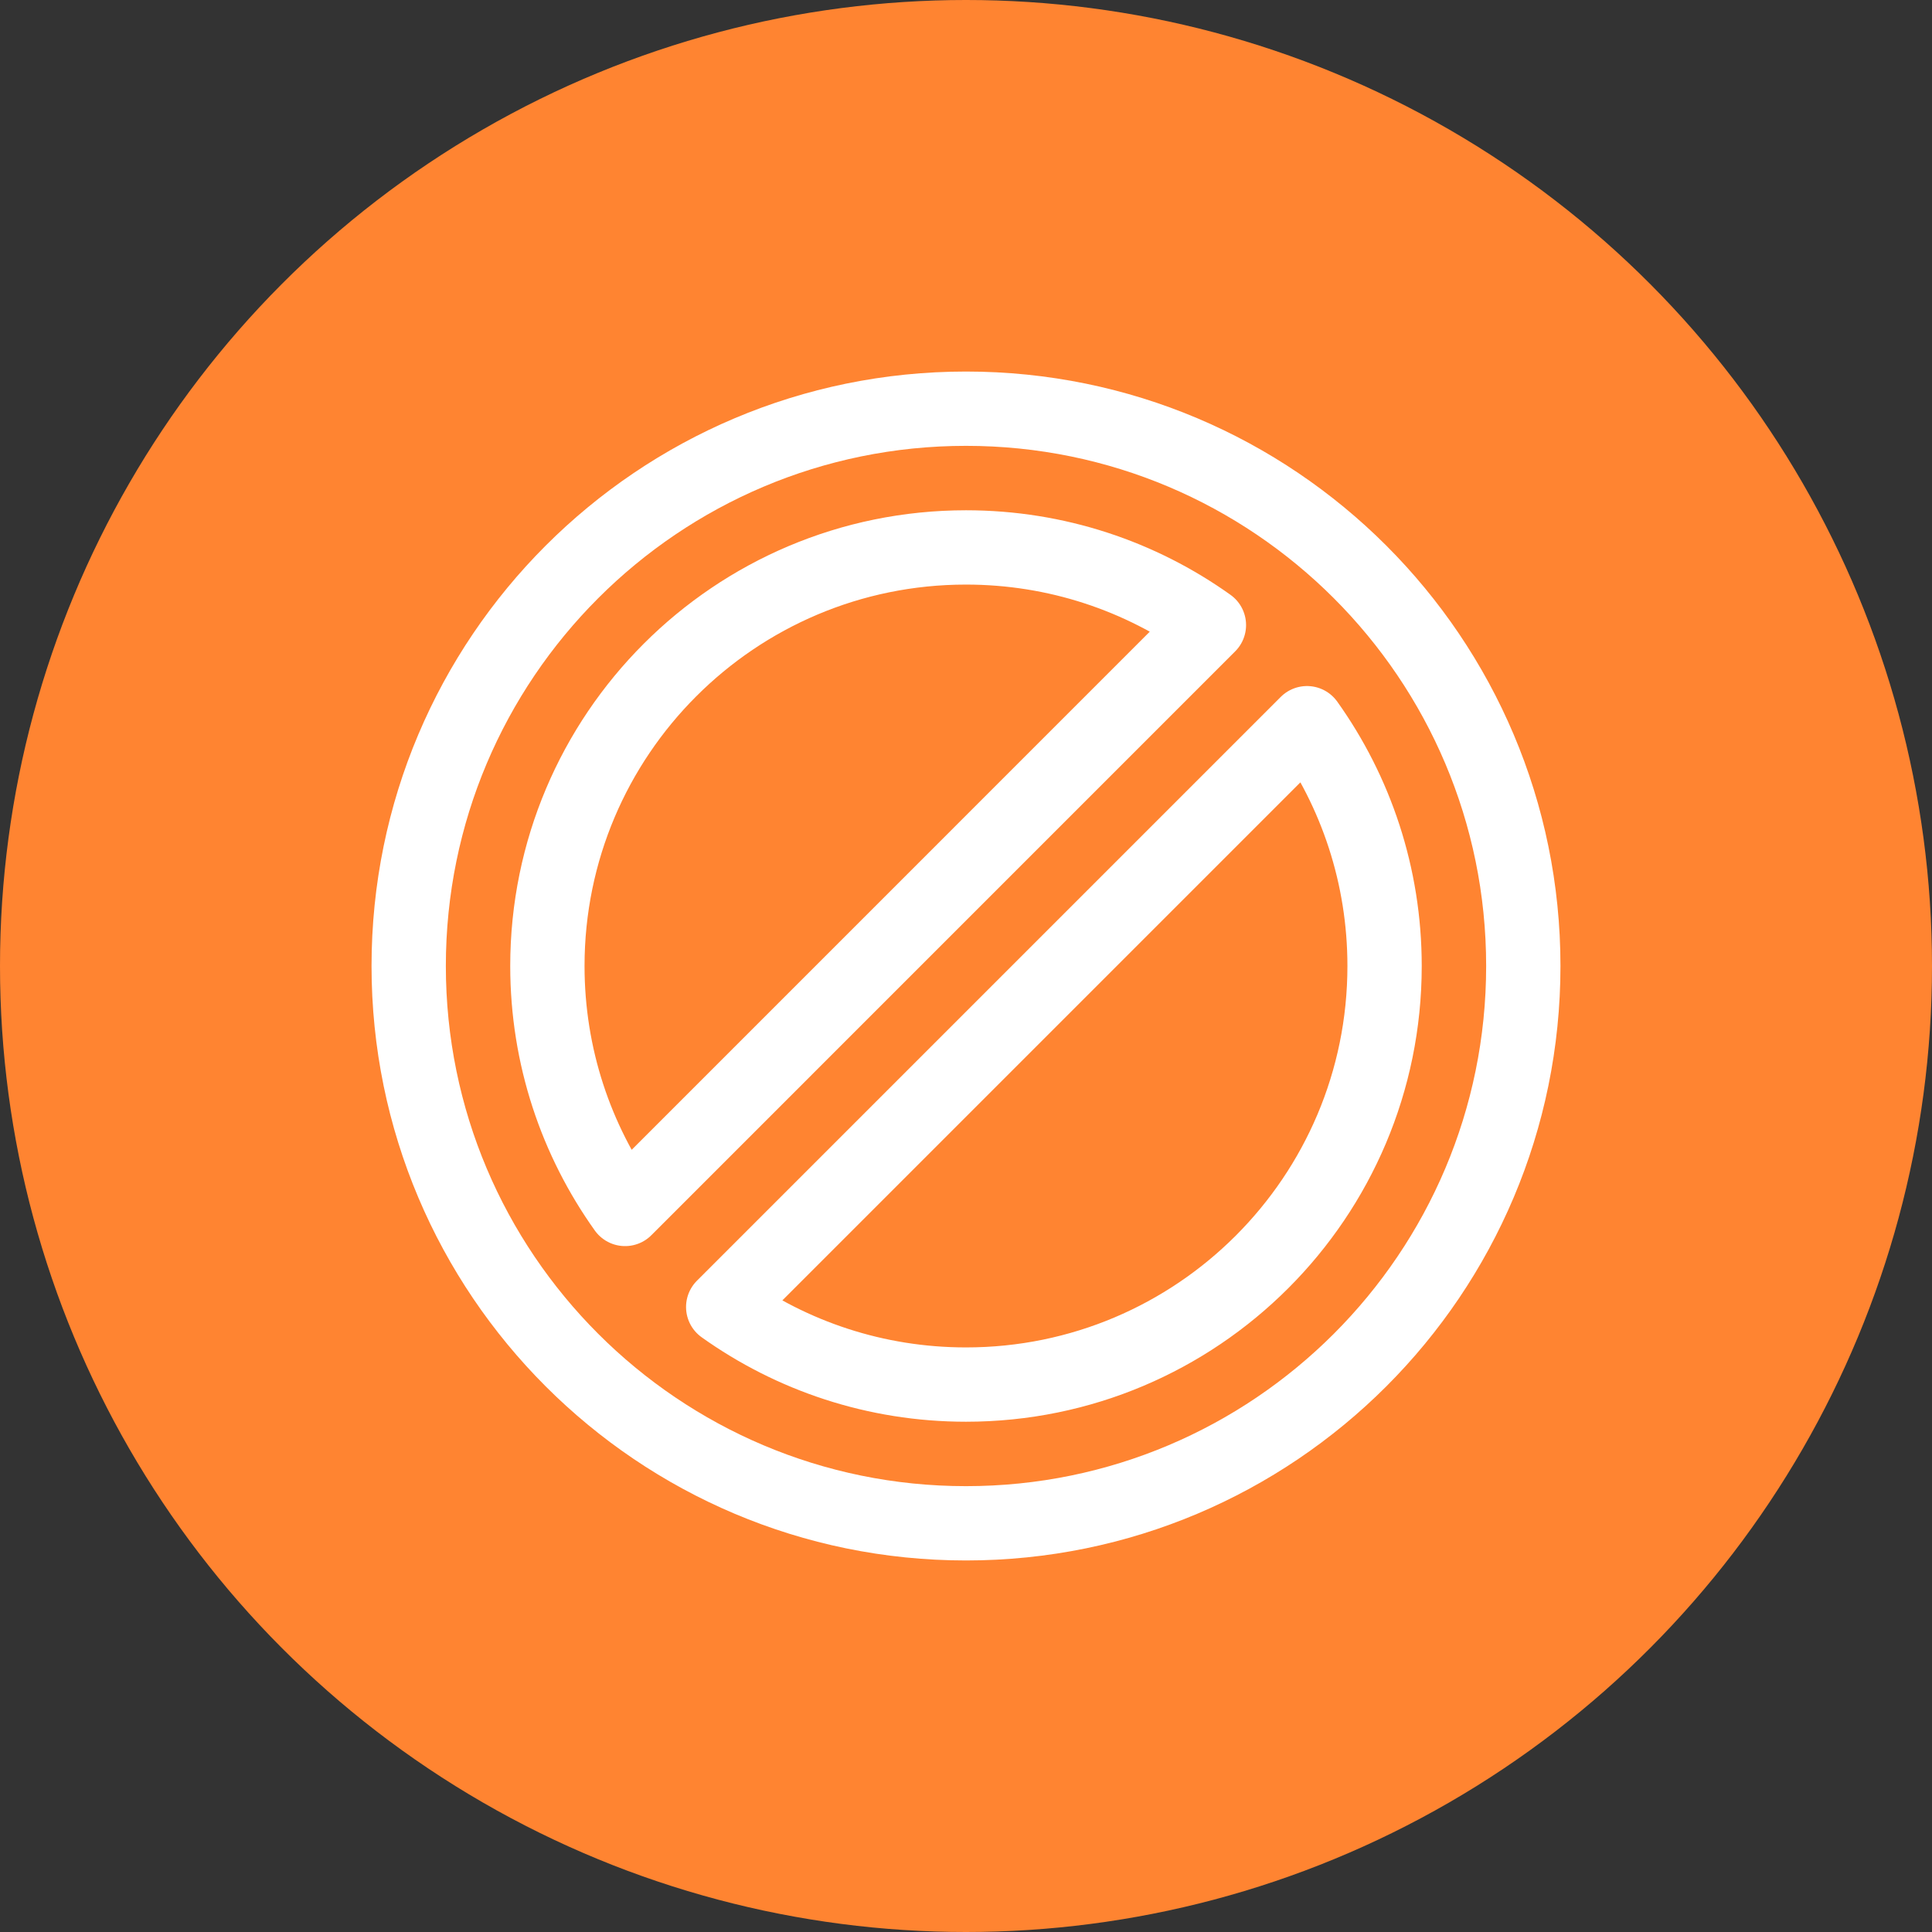
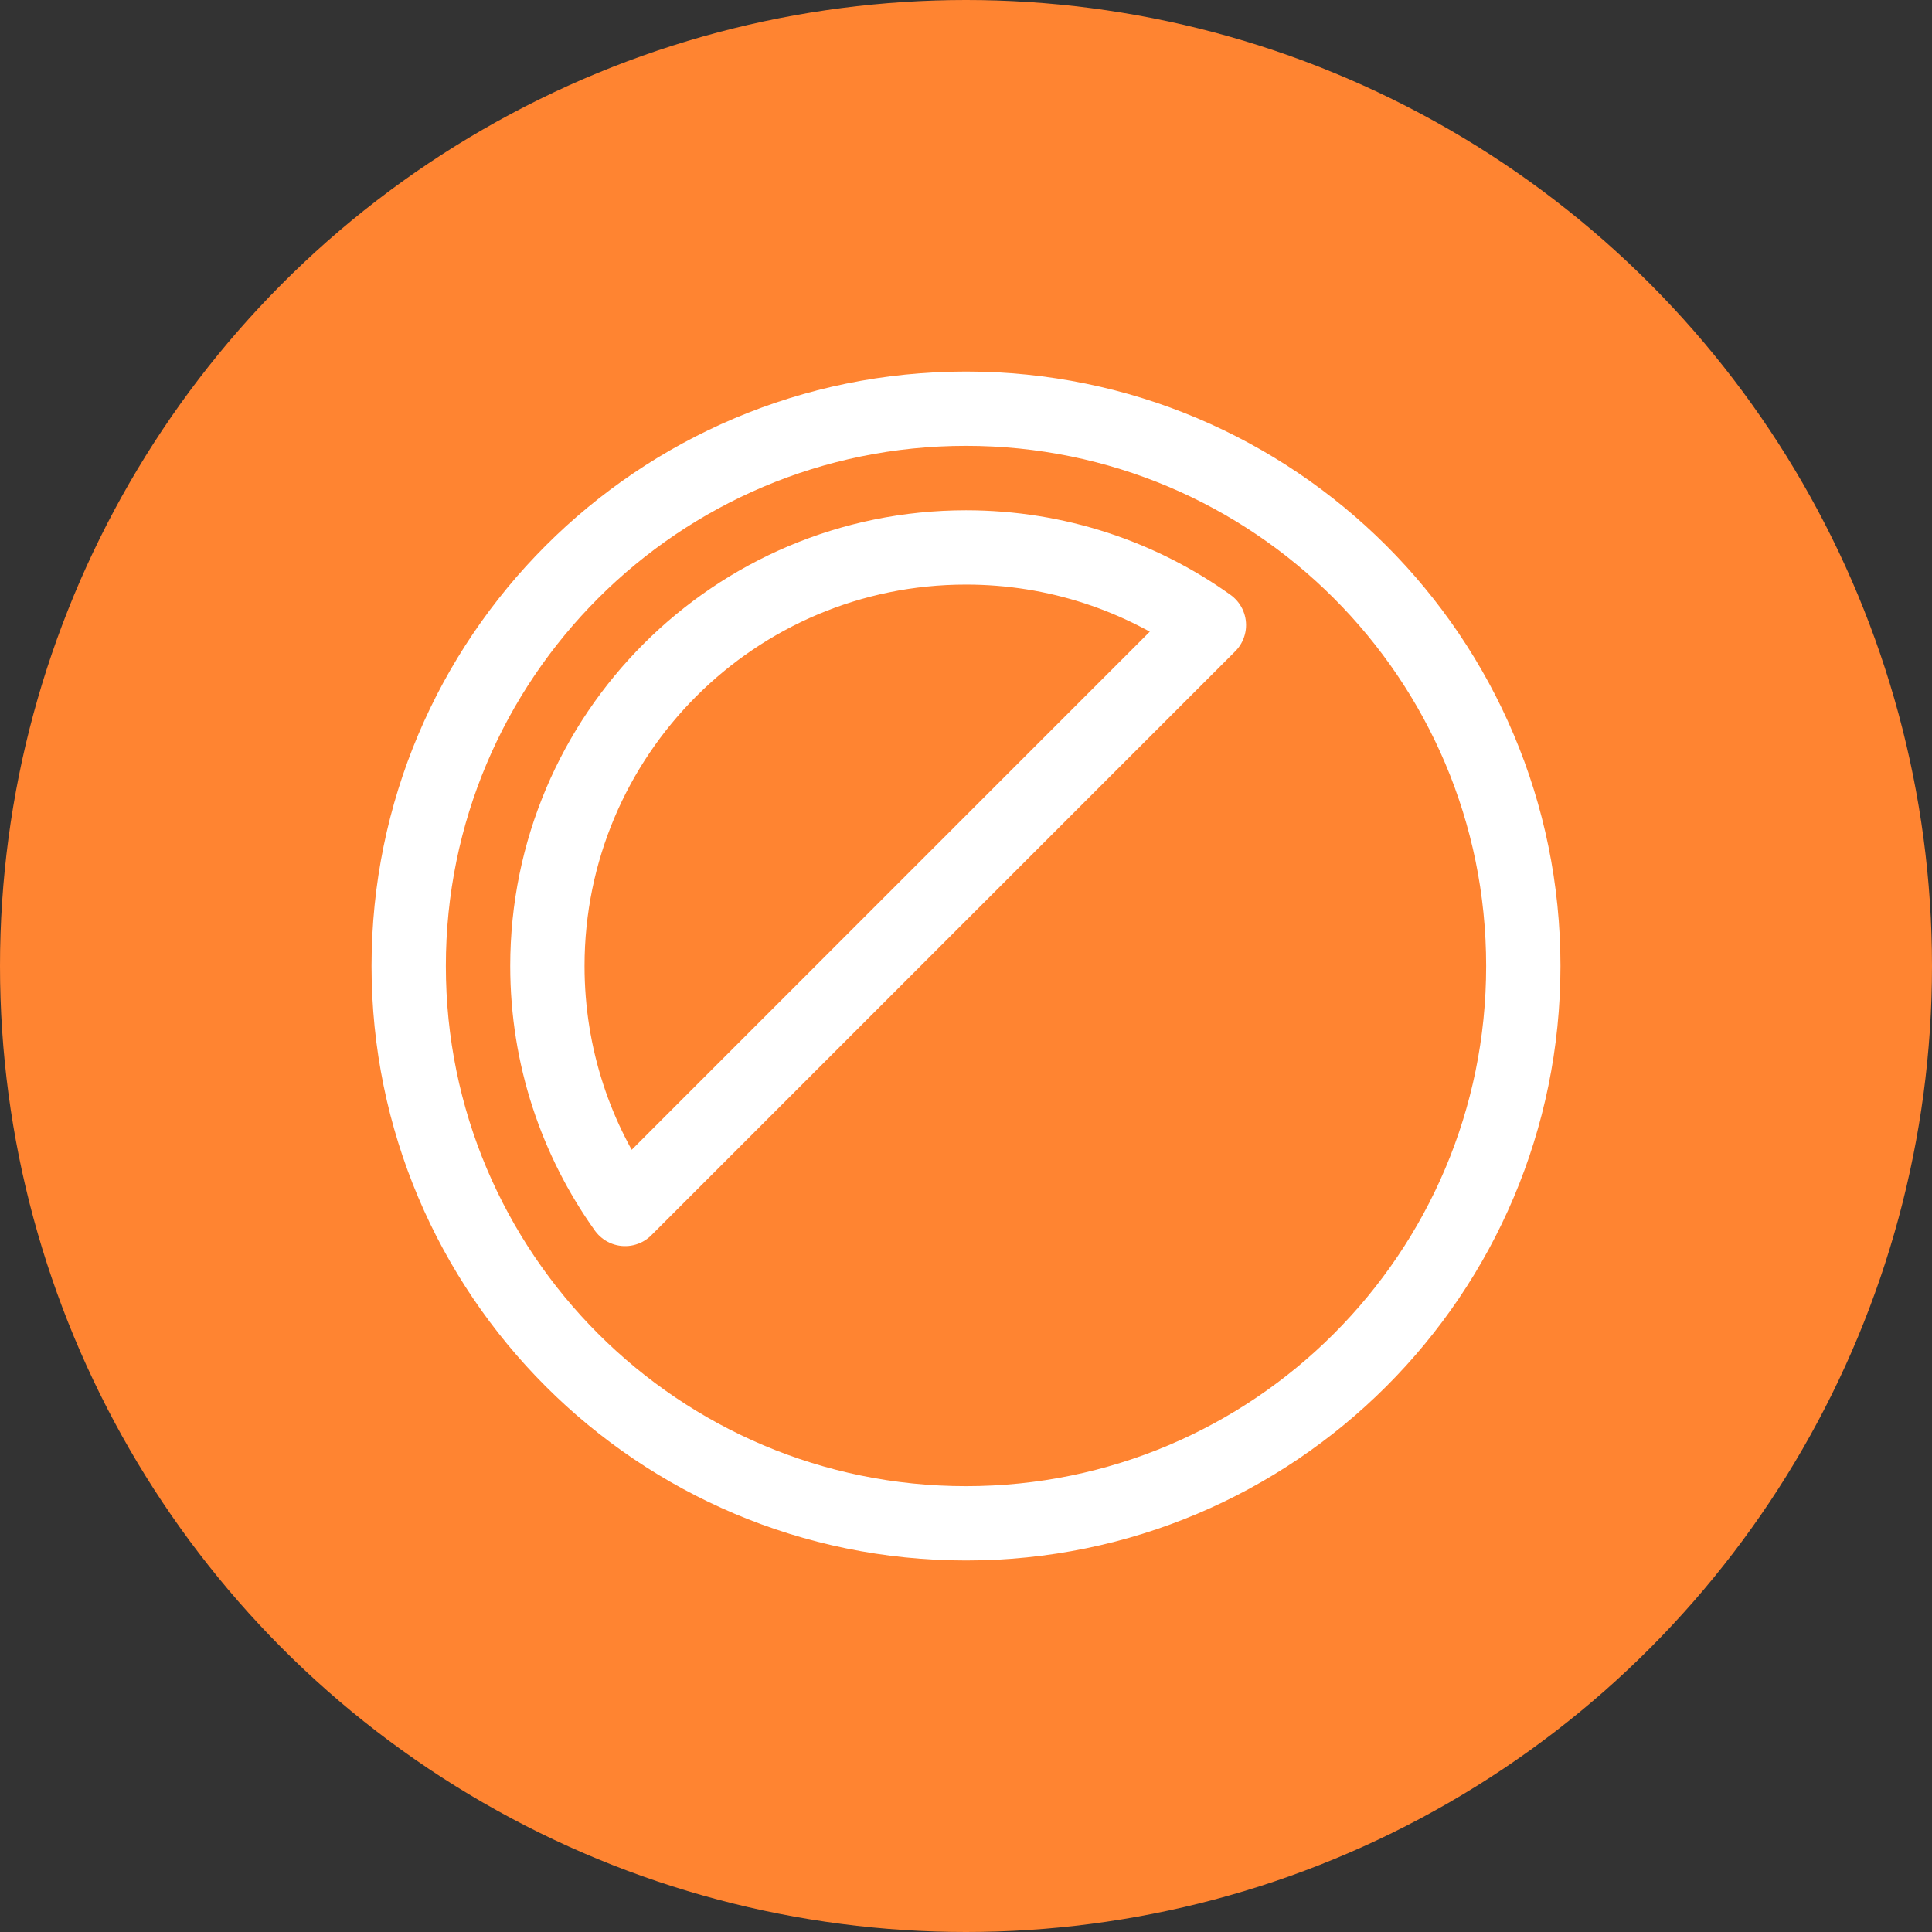
<svg xmlns="http://www.w3.org/2000/svg" width="52" height="52" viewBox="0 0 52 52" fill="none">
  <rect x="0" y="0" width="52" height="52" fill="#333333" stroke="none" />
  <circle cx="26" cy="26" r="26" fill="#FF8431" />
  <path d="M41 26C41 34.284 34.284 41 26 41C17.716 41 11 34.284 11 26C11 17.716 17.716 11 26 11C34.284 11 41 17.716 41 26Z" stroke="white" stroke-width="2" stroke-miterlimit="10" stroke-linejoin="round" />
  <path d="M32.538 16.824C30.695 15.508 28.438 14.734 26 14.734C19.777 14.734 14.733 19.778 14.733 26C14.733 28.438 15.508 30.695 16.824 32.539L32.538 16.824Z" stroke="white" stroke-width="2" stroke-miterlimit="10" stroke-linejoin="round" />
-   <path d="M35.178 19.465L19.465 35.178C21.308 36.493 23.564 37.266 26 37.266C32.222 37.266 37.266 32.222 37.266 26C37.266 23.564 36.493 21.308 35.178 19.465Z" stroke="white" stroke-width="2" stroke-miterlimit="10" stroke-linejoin="round" />
</svg>